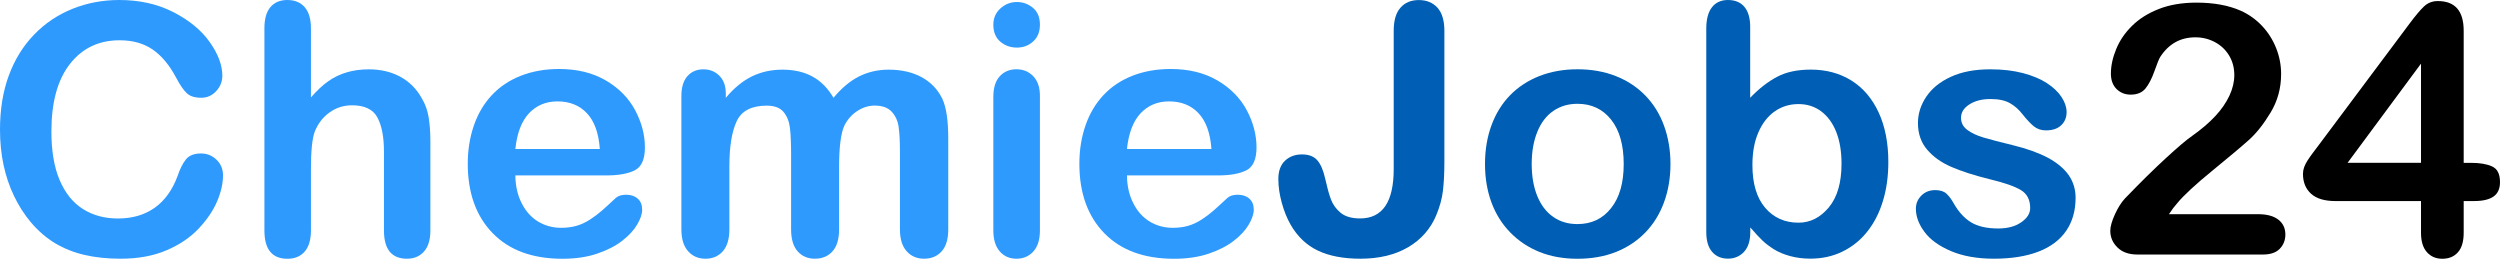
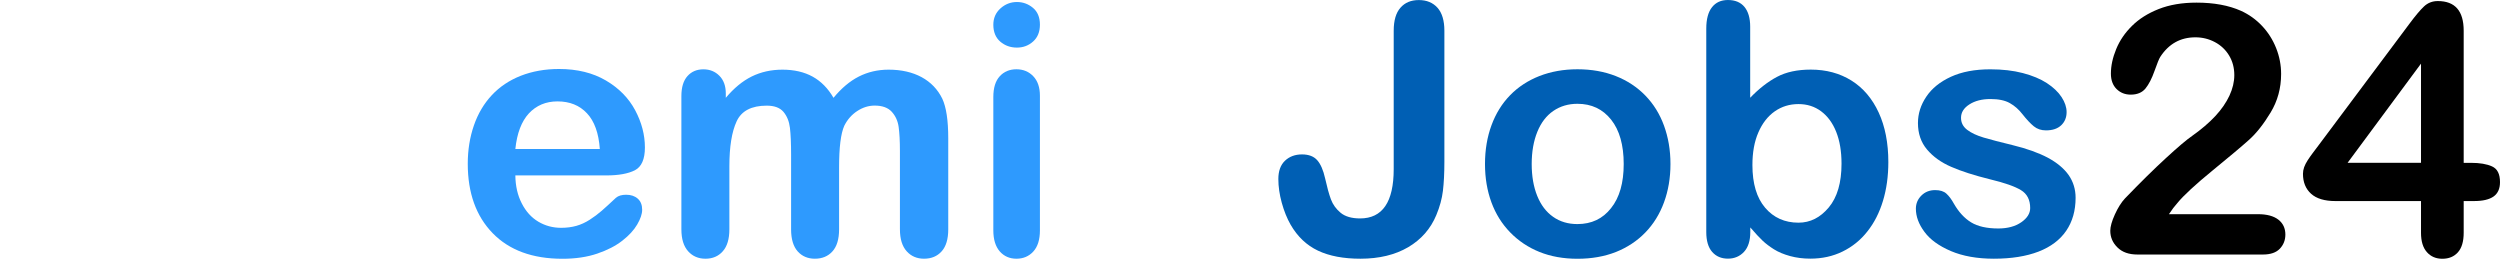
<svg xmlns="http://www.w3.org/2000/svg" version="1.1" id="Ebene_1" x="0px" y="0px" viewBox="0 0 447.51 46.31" enable-background="new 0 0 447.51 46.31" xml:space="preserve">
-   <path fill="#2E9AFE" d="M39.92,31.4c0,1.43-0.35,2.97-1.05,4.63c-0.7,1.66-1.81,3.29-3.31,4.89c-1.51,1.6-3.43,2.9-5.77,3.89  c-2.34,1-5.07,1.5-8.19,1.5c-2.36,0-4.51-0.22-6.45-0.67c-1.94-0.45-3.69-1.15-5.27-2.09C8.3,42.6,6.85,41.35,5.53,39.8  c-1.18-1.41-2.19-2.98-3.02-4.72c-0.84-1.74-1.46-3.6-1.88-5.57C0.21,27.53,0,25.44,0,23.22c0-3.6,0.52-6.83,1.57-9.68  c1.05-2.85,2.55-5.29,4.51-7.32c1.96-2.03,4.25-3.57,6.87-4.63C15.58,0.53,18.38,0,21.35,0c3.62,0,6.85,0.72,9.68,2.17  c2.83,1.45,5,3.23,6.51,5.36c1.51,2.13,2.26,4.14,2.26,6.03c0,1.04-0.37,1.96-1.1,2.75c-0.73,0.79-1.62,1.19-2.66,1.19  c-1.16,0-2.03-0.27-2.61-0.82c-0.58-0.55-1.23-1.5-1.94-2.84c-1.18-2.22-2.57-3.88-4.17-4.98c-1.6-1.1-3.57-1.65-5.91-1.65  c-3.73,0-6.69,1.42-8.9,4.25c-2.21,2.83-3.31,6.85-3.31,12.07c0,3.48,0.49,6.38,1.47,8.69c0.98,2.31,2.36,4.04,4.15,5.18  c1.79,1.14,3.89,1.71,6.29,1.71c2.61,0,4.81-0.65,6.61-1.94c1.8-1.29,3.16-3.19,4.08-5.7c0.39-1.18,0.87-2.14,1.44-2.89  c0.57-0.74,1.49-1.11,2.75-1.11c1.08,0,2.01,0.38,2.78,1.13C39.54,29.35,39.92,30.28,39.92,31.4z" />
-   <path fill="#2E9AFE" d="M55.66,5.07v12.37c1.06-1.22,2.09-2.19,3.1-2.9c1.01-0.71,2.12-1.25,3.34-1.6c1.22-0.36,2.54-0.53,3.94-0.53  c2.12,0,4,0.45,5.64,1.34c1.64,0.9,2.93,2.2,3.86,3.91c0.59,1,0.99,2.11,1.19,3.34c0.2,1.23,0.31,2.65,0.31,4.26v15.98  c0,1.67-0.38,2.93-1.15,3.79s-1.78,1.28-3.04,1.28c-2.75,0-4.12-1.69-4.12-5.07V27.16c0-2.67-0.4-4.72-1.19-6.16  c-0.79-1.44-2.3-2.15-4.52-2.15c-1.49,0-2.83,0.42-4.02,1.27c-1.19,0.85-2.08,2-2.67,3.47c-0.45,1.24-0.67,3.45-0.67,6.63v11.03  c0,1.65-0.37,2.91-1.11,3.77c-0.74,0.87-1.78,1.3-3.1,1.3c-2.75,0-4.12-1.69-4.12-5.07V5.07c0-1.69,0.36-2.96,1.08-3.8  C49.12,0.42,50.14,0,51.44,0c1.32,0,2.36,0.43,3.1,1.28C55.28,2.14,55.66,3.4,55.66,5.07z" />
  <path fill="#2E9AFE" d="M108.56,31.4H92.25c0.02,1.89,0.4,3.56,1.15,5.01c0.74,1.45,1.73,2.54,2.96,3.27  c1.23,0.73,2.59,1.1,4.08,1.1c1,0,1.91-0.12,2.73-0.35c0.82-0.23,1.62-0.6,2.4-1.1c0.77-0.5,1.49-1.03,2.14-1.6  c0.65-0.57,1.5-1.34,2.54-2.32c0.43-0.37,1.04-0.55,1.83-0.55c0.86,0,1.55,0.23,2.08,0.7c0.53,0.47,0.79,1.13,0.79,1.99  c0,0.75-0.3,1.63-0.89,2.64c-0.59,1.01-1.48,1.98-2.67,2.9c-1.19,0.93-2.69,1.7-4.49,2.31c-1.8,0.61-3.87,0.92-6.22,0.92  c-5.36,0-9.52-1.53-12.49-4.58c-2.97-3.05-4.46-7.2-4.46-12.43c0-2.46,0.37-4.75,1.1-6.86c0.73-2.11,1.8-3.91,3.21-5.42  c1.41-1.51,3.14-2.66,5.19-3.47c2.06-0.8,4.34-1.21,6.84-1.21c3.26,0,6.05,0.69,8.39,2.06c2.33,1.37,4.08,3.15,5.24,5.33  c1.16,2.18,1.74,4.4,1.74,6.66c0,2.1-0.6,3.46-1.8,4.08C112.43,31.09,110.74,31.4,108.56,31.4z M92.25,26.67h15.12  c-0.2-2.85-0.97-4.98-2.31-6.4c-1.33-1.42-3.09-2.12-5.27-2.12c-2.08,0-3.78,0.72-5.12,2.15C93.35,21.73,92.54,23.86,92.25,26.67z" />
  <path fill="#2E9AFE" d="M150.2,29.97v11.09c0,1.75-0.4,3.07-1.19,3.94c-0.79,0.88-1.84,1.31-3.15,1.31c-1.26,0-2.29-0.44-3.07-1.31  c-0.78-0.88-1.18-2.19-1.18-3.94V27.77c0-2.1-0.07-3.73-0.21-4.89c-0.14-1.16-0.53-2.11-1.16-2.86c-0.63-0.74-1.63-1.11-2.99-1.11  c-2.73,0-4.53,0.94-5.39,2.81c-0.87,1.87-1.3,4.56-1.3,8.06v11.27c0,1.73-0.39,3.04-1.18,3.93c-0.78,0.89-1.82,1.33-3.1,1.33  c-1.26,0-2.3-0.44-3.1-1.33c-0.8-0.89-1.21-2.19-1.21-3.93V17.2c0-1.57,0.36-2.76,1.08-3.57c0.72-0.81,1.67-1.22,2.86-1.22  c1.14,0,2.09,0.38,2.86,1.15c0.76,0.76,1.15,1.82,1.15,3.16v0.79c1.45-1.73,2.99-3,4.64-3.82c1.65-0.81,3.48-1.22,5.5-1.22  c2.1,0,3.9,0.42,5.41,1.25c1.51,0.84,2.75,2.1,3.73,3.79c1.41-1.71,2.91-2.98,4.52-3.8c1.61-0.82,3.39-1.24,5.35-1.24  c2.28,0,4.25,0.45,5.9,1.34c1.65,0.9,2.88,2.18,3.7,3.85c0.71,1.51,1.07,3.88,1.07,7.12v16.28c0,1.75-0.4,3.07-1.19,3.94  c-0.79,0.88-1.84,1.31-3.15,1.31c-1.26,0-2.3-0.44-3.1-1.33c-0.8-0.89-1.21-2.19-1.21-3.93V27.03c0-1.79-0.08-3.23-0.23-4.31  c-0.15-1.08-0.57-1.99-1.24-2.72c-0.67-0.73-1.69-1.1-3.05-1.1c-1.1,0-2.14,0.33-3.13,0.98c-0.99,0.65-1.76,1.53-2.31,2.63  C150.5,23.92,150.2,26.4,150.2,29.97z" />
  <path fill="#2E9AFE" d="M182.03,8.52c-1.16,0-2.15-0.36-2.98-1.07c-0.82-0.71-1.24-1.72-1.24-3.02c0-1.18,0.42-2.15,1.27-2.92  c0.84-0.76,1.83-1.15,2.95-1.15c1.08,0,2.04,0.35,2.87,1.04c0.83,0.69,1.25,1.7,1.25,3.02c0,1.28-0.41,2.29-1.22,3.01  C184.12,8.16,183.15,8.52,182.03,8.52z M186.15,17.14v24.1c0,1.67-0.4,2.93-1.19,3.79s-1.8,1.28-3.02,1.28  c-1.22,0-2.21-0.44-2.98-1.31c-0.76-0.88-1.15-2.13-1.15-3.76V17.38c0-1.65,0.38-2.89,1.15-3.73c0.76-0.83,1.76-1.25,2.98-1.25  c1.22,0,2.23,0.42,3.02,1.25C185.76,14.49,186.15,15.65,186.15,17.14z" />
-   <path fill="#2E9AFE" d="M218.04,31.4h-16.31c0.02,1.89,0.4,3.56,1.15,5.01c0.74,1.45,1.73,2.54,2.96,3.27  c1.23,0.73,2.59,1.1,4.08,1.1c1,0,1.91-0.12,2.73-0.35c0.82-0.23,1.62-0.6,2.4-1.1c0.77-0.5,1.49-1.03,2.14-1.6  c0.65-0.57,1.5-1.34,2.54-2.32c0.43-0.37,1.04-0.55,1.83-0.55c0.86,0,1.55,0.23,2.08,0.7c0.53,0.47,0.79,1.13,0.79,1.99  c0,0.75-0.3,1.63-0.89,2.64c-0.59,1.01-1.48,1.98-2.67,2.9c-1.19,0.93-2.69,1.7-4.49,2.31c-1.8,0.61-3.87,0.92-6.22,0.92  c-5.36,0-9.52-1.53-12.49-4.58c-2.97-3.05-4.46-7.2-4.46-12.43c0-2.46,0.37-4.75,1.1-6.86c0.73-2.11,1.8-3.91,3.21-5.42  c1.41-1.51,3.14-2.66,5.19-3.47c2.06-0.8,4.34-1.21,6.84-1.21c3.26,0,6.05,0.69,8.39,2.06c2.33,1.37,4.08,3.15,5.24,5.33  c1.16,2.18,1.74,4.4,1.74,6.66c0,2.1-0.6,3.46-1.8,4.08C221.91,31.09,220.22,31.4,218.04,31.4z M201.73,26.67h15.12  c-0.2-2.85-0.97-4.98-2.31-6.4c-1.33-1.42-3.09-2.12-5.27-2.12c-2.08,0-3.78,0.72-5.12,2.15C202.83,21.73,202.02,23.86,201.73,26.67  z" />
  <path fill="#005FB4" d="M258.55,5.5v23.46c0,2.04-0.09,3.77-0.26,5.19c-0.17,1.43-0.57,2.87-1.18,4.34  c-1.02,2.46-2.7,4.38-5.04,5.76c-2.34,1.37-5.19,2.06-8.55,2.06c-3.03,0-5.56-0.48-7.59-1.44c-2.03-0.96-3.66-2.5-4.9-4.64  c-0.65-1.14-1.18-2.45-1.59-3.94c-0.41-1.49-0.61-2.9-0.61-4.25c0-1.43,0.4-2.52,1.19-3.27c0.79-0.75,1.81-1.13,3.05-1.13  c1.2,0,2.11,0.35,2.72,1.04c0.61,0.69,1.08,1.77,1.41,3.24c0.35,1.57,0.69,2.82,1.04,3.76c0.35,0.94,0.93,1.74,1.74,2.41  c0.81,0.67,1.98,1.01,3.48,1.01c4.01,0,6.02-2.94,6.02-8.83V5.5c0-1.83,0.4-3.21,1.21-4.12c0.8-0.92,1.9-1.37,3.28-1.37  c1.41,0,2.52,0.46,3.34,1.37S258.55,3.67,258.55,5.5z" />
  <path fill="#005FB4" d="M299.02,29.36c0,2.48-0.39,4.78-1.16,6.87c-0.77,2.1-1.89,3.9-3.36,5.41c-1.47,1.51-3.22,2.66-5.25,3.47  c-2.04,0.8-4.33,1.21-6.87,1.21c-2.53,0-4.8-0.41-6.81-1.22s-3.76-1.98-5.24-3.5c-1.48-1.52-2.6-3.31-3.36-5.38  c-0.76-2.07-1.15-4.35-1.15-6.86c0-2.52,0.39-4.84,1.16-6.93c0.77-2.1,1.88-3.89,3.33-5.38c1.45-1.49,3.2-2.63,5.25-3.44  c2.06-0.8,4.33-1.21,6.81-1.21c2.53,0,4.82,0.41,6.87,1.22c2.06,0.81,3.82,1.98,5.28,3.48c1.47,1.51,2.58,3.3,3.34,5.38  S299.02,26.85,299.02,29.36z M290.65,29.36c0-3.4-0.75-6.05-2.25-7.94s-3.51-2.84-6.03-2.84c-1.63,0-3.06,0.42-4.31,1.27  c-1.24,0.85-2.2,2.09-2.87,3.74c-0.67,1.65-1.01,3.57-1.01,5.77c0,2.18,0.33,4.08,0.99,5.71c0.66,1.63,1.61,2.88,2.84,3.74  c1.23,0.87,2.68,1.3,4.35,1.3c2.53,0,4.54-0.95,6.03-2.86C289.91,35.35,290.65,32.72,290.65,29.36z" />
  <path fill="#005FB4" d="M313.29,4.77V17.5c1.57-1.63,3.17-2.88,4.8-3.74c1.63-0.87,3.65-1.3,6.05-1.3c2.77,0,5.2,0.66,7.29,1.97  s3.71,3.22,4.86,5.71c1.15,2.49,1.73,5.45,1.73,8.87c0,2.53-0.32,4.84-0.96,6.95s-1.57,3.94-2.8,5.48c-1.22,1.55-2.7,2.74-4.44,3.59  s-3.66,1.27-5.76,1.27c-1.28,0-2.49-0.15-3.62-0.46c-1.13-0.31-2.09-0.71-2.89-1.21c-0.79-0.5-1.47-1.01-2.03-1.54  c-0.56-0.53-1.3-1.32-2.21-2.38v0.82c0,1.57-0.38,2.75-1.13,3.56c-0.75,0.8-1.71,1.21-2.87,1.21c-1.18,0-2.12-0.4-2.83-1.21  c-0.7-0.8-1.05-1.99-1.05-3.56V5.13c0-1.69,0.34-2.97,1.02-3.83c0.68-0.87,1.63-1.3,2.86-1.3c1.28,0,2.27,0.41,2.96,1.24  C312.94,2.06,313.29,3.24,313.29,4.77z M313.69,29.54c0,3.32,0.76,5.87,2.28,7.65c1.52,1.78,3.51,2.67,5.97,2.67  c2.1,0,3.9-0.91,5.42-2.73c1.52-1.82,2.28-4.43,2.28-7.84c0-2.2-0.32-4.09-0.95-5.68c-0.63-1.59-1.53-2.81-2.69-3.68  c-1.16-0.87-2.52-1.3-4.06-1.3c-1.59,0-3,0.43-4.25,1.3c-1.24,0.87-2.22,2.12-2.93,3.76C314.04,25.33,313.69,27.28,313.69,29.54z" />
  <path fill="#005FB4" d="M371.54,35.4c0,2.3-0.56,4.27-1.68,5.91c-1.12,1.64-2.77,2.88-4.96,3.73c-2.19,0.84-4.85,1.27-7.99,1.27  c-2.99,0-5.56-0.46-7.7-1.37c-2.14-0.92-3.72-2.06-4.73-3.44c-1.02-1.37-1.53-2.75-1.53-4.14c0-0.92,0.33-1.7,0.98-2.35  c0.65-0.65,1.48-0.98,2.47-0.98c0.88,0,1.55,0.21,2.02,0.64c0.47,0.43,0.92,1.03,1.34,1.8c0.86,1.49,1.88,2.6,3.07,3.33  c1.19,0.73,2.82,1.1,4.87,1.1c1.67,0,3.04-0.37,4.11-1.11c1.07-0.74,1.6-1.59,1.6-2.55c0-1.47-0.55-2.54-1.66-3.21  s-2.94-1.31-5.48-1.92c-2.87-0.71-5.21-1.46-7.01-2.25c-1.8-0.78-3.24-1.82-4.32-3.1c-1.08-1.28-1.62-2.86-1.62-4.73  c0-1.67,0.5-3.25,1.5-4.73c1-1.49,2.47-2.67,4.41-3.56c1.94-0.89,4.29-1.33,7.04-1.33c2.16,0,4.1,0.22,5.82,0.67  c1.72,0.45,3.16,1.05,4.31,1.8c1.15,0.75,2.03,1.59,2.63,2.5c0.6,0.92,0.9,1.81,0.9,2.69c0,0.96-0.32,1.74-0.96,2.35  c-0.64,0.61-1.55,0.92-2.73,0.92c-0.86,0-1.58-0.24-2.18-0.73c-0.6-0.49-1.29-1.22-2.06-2.2c-0.63-0.81-1.37-1.47-2.23-1.95  c-0.86-0.49-2.02-0.73-3.48-0.73c-1.51,0-2.76,0.32-3.76,0.96c-1,0.64-1.5,1.44-1.5,2.4c0,0.88,0.37,1.59,1.1,2.15  c0.73,0.56,1.72,1.02,2.96,1.39c1.24,0.37,2.95,0.81,5.13,1.34c2.59,0.63,4.7,1.39,6.34,2.26c1.64,0.88,2.88,1.91,3.73,3.1  C371.12,32.52,371.54,33.88,371.54,35.4z" />
  <path d="M388.25,38.34h15.95c1.59,0,2.8,0.33,3.64,0.98c0.83,0.65,1.25,1.54,1.25,2.66c0,1-0.33,1.84-0.99,2.54  c-0.66,0.69-1.66,1.04-3.01,1.04H382.6c-1.53,0-2.72-0.42-3.57-1.27c-0.86-0.84-1.28-1.84-1.28-2.98c0-0.73,0.27-1.71,0.82-2.92  c0.55-1.21,1.15-2.16,1.8-2.86c2.71-2.81,5.15-5.22,7.33-7.22c2.18-2.01,3.74-3.32,4.67-3.96c1.67-1.18,3.06-2.37,4.17-3.56  c1.11-1.19,1.95-2.41,2.54-3.67c0.58-1.25,0.87-2.48,0.87-3.68c0-1.3-0.31-2.47-0.93-3.5c-0.62-1.03-1.47-1.83-2.54-2.4  c-1.07-0.57-2.24-0.86-3.5-0.86c-2.67,0-4.77,1.17-6.29,3.51c-0.2,0.31-0.54,1.14-1.02,2.5c-0.48,1.36-1.02,2.41-1.62,3.15  c-0.6,0.73-1.48,1.1-2.64,1.1c-1.02,0-1.86-0.34-2.54-1.01c-0.67-0.67-1.01-1.59-1.01-2.75c0-1.41,0.32-2.87,0.95-4.4  c0.63-1.53,1.57-2.91,2.83-4.15c1.25-1.24,2.84-2.25,4.77-3.01c1.92-0.76,4.18-1.15,6.77-1.15c3.12,0,5.77,0.49,7.97,1.47  c1.43,0.65,2.68,1.55,3.76,2.69c1.08,1.14,1.92,2.46,2.52,3.96c0.6,1.5,0.9,3.05,0.9,4.66c0,2.53-0.63,4.82-1.88,6.89  c-1.25,2.07-2.53,3.69-3.83,4.86c-1.3,1.17-3.49,3.01-6.55,5.51c-3.06,2.5-5.17,4.45-6.31,5.83  C389.26,36.9,388.76,37.56,388.25,38.34z" />
  <path d="M433.37,41.67v-5.68h-15.33c-1.93,0-3.39-0.44-4.35-1.31c-0.97-0.88-1.45-2.07-1.45-3.57c0-0.39,0.07-0.78,0.21-1.18  c0.14-0.4,0.36-0.81,0.64-1.25c0.29-0.44,0.58-0.86,0.89-1.27c0.31-0.41,0.68-0.91,1.13-1.5l16.19-21.66  c1.06-1.43,1.93-2.46,2.61-3.1c0.68-0.64,1.5-0.96,2.46-0.96c3.1,0,4.64,1.77,4.64,5.32v23.64h1.31c1.57,0,2.83,0.21,3.77,0.64  c0.95,0.43,1.42,1.36,1.42,2.81c0,1.18-0.39,2.04-1.16,2.58c-0.77,0.54-1.93,0.81-3.48,0.81h-1.86v5.68c0,1.57-0.35,2.73-1.04,3.5  s-1.62,1.15-2.78,1.15c-1.14,0-2.06-0.39-2.76-1.18C433.72,44.35,433.37,43.19,433.37,41.67z M420.23,29.14h13.14V11.39  L420.23,29.14z" />
</svg>